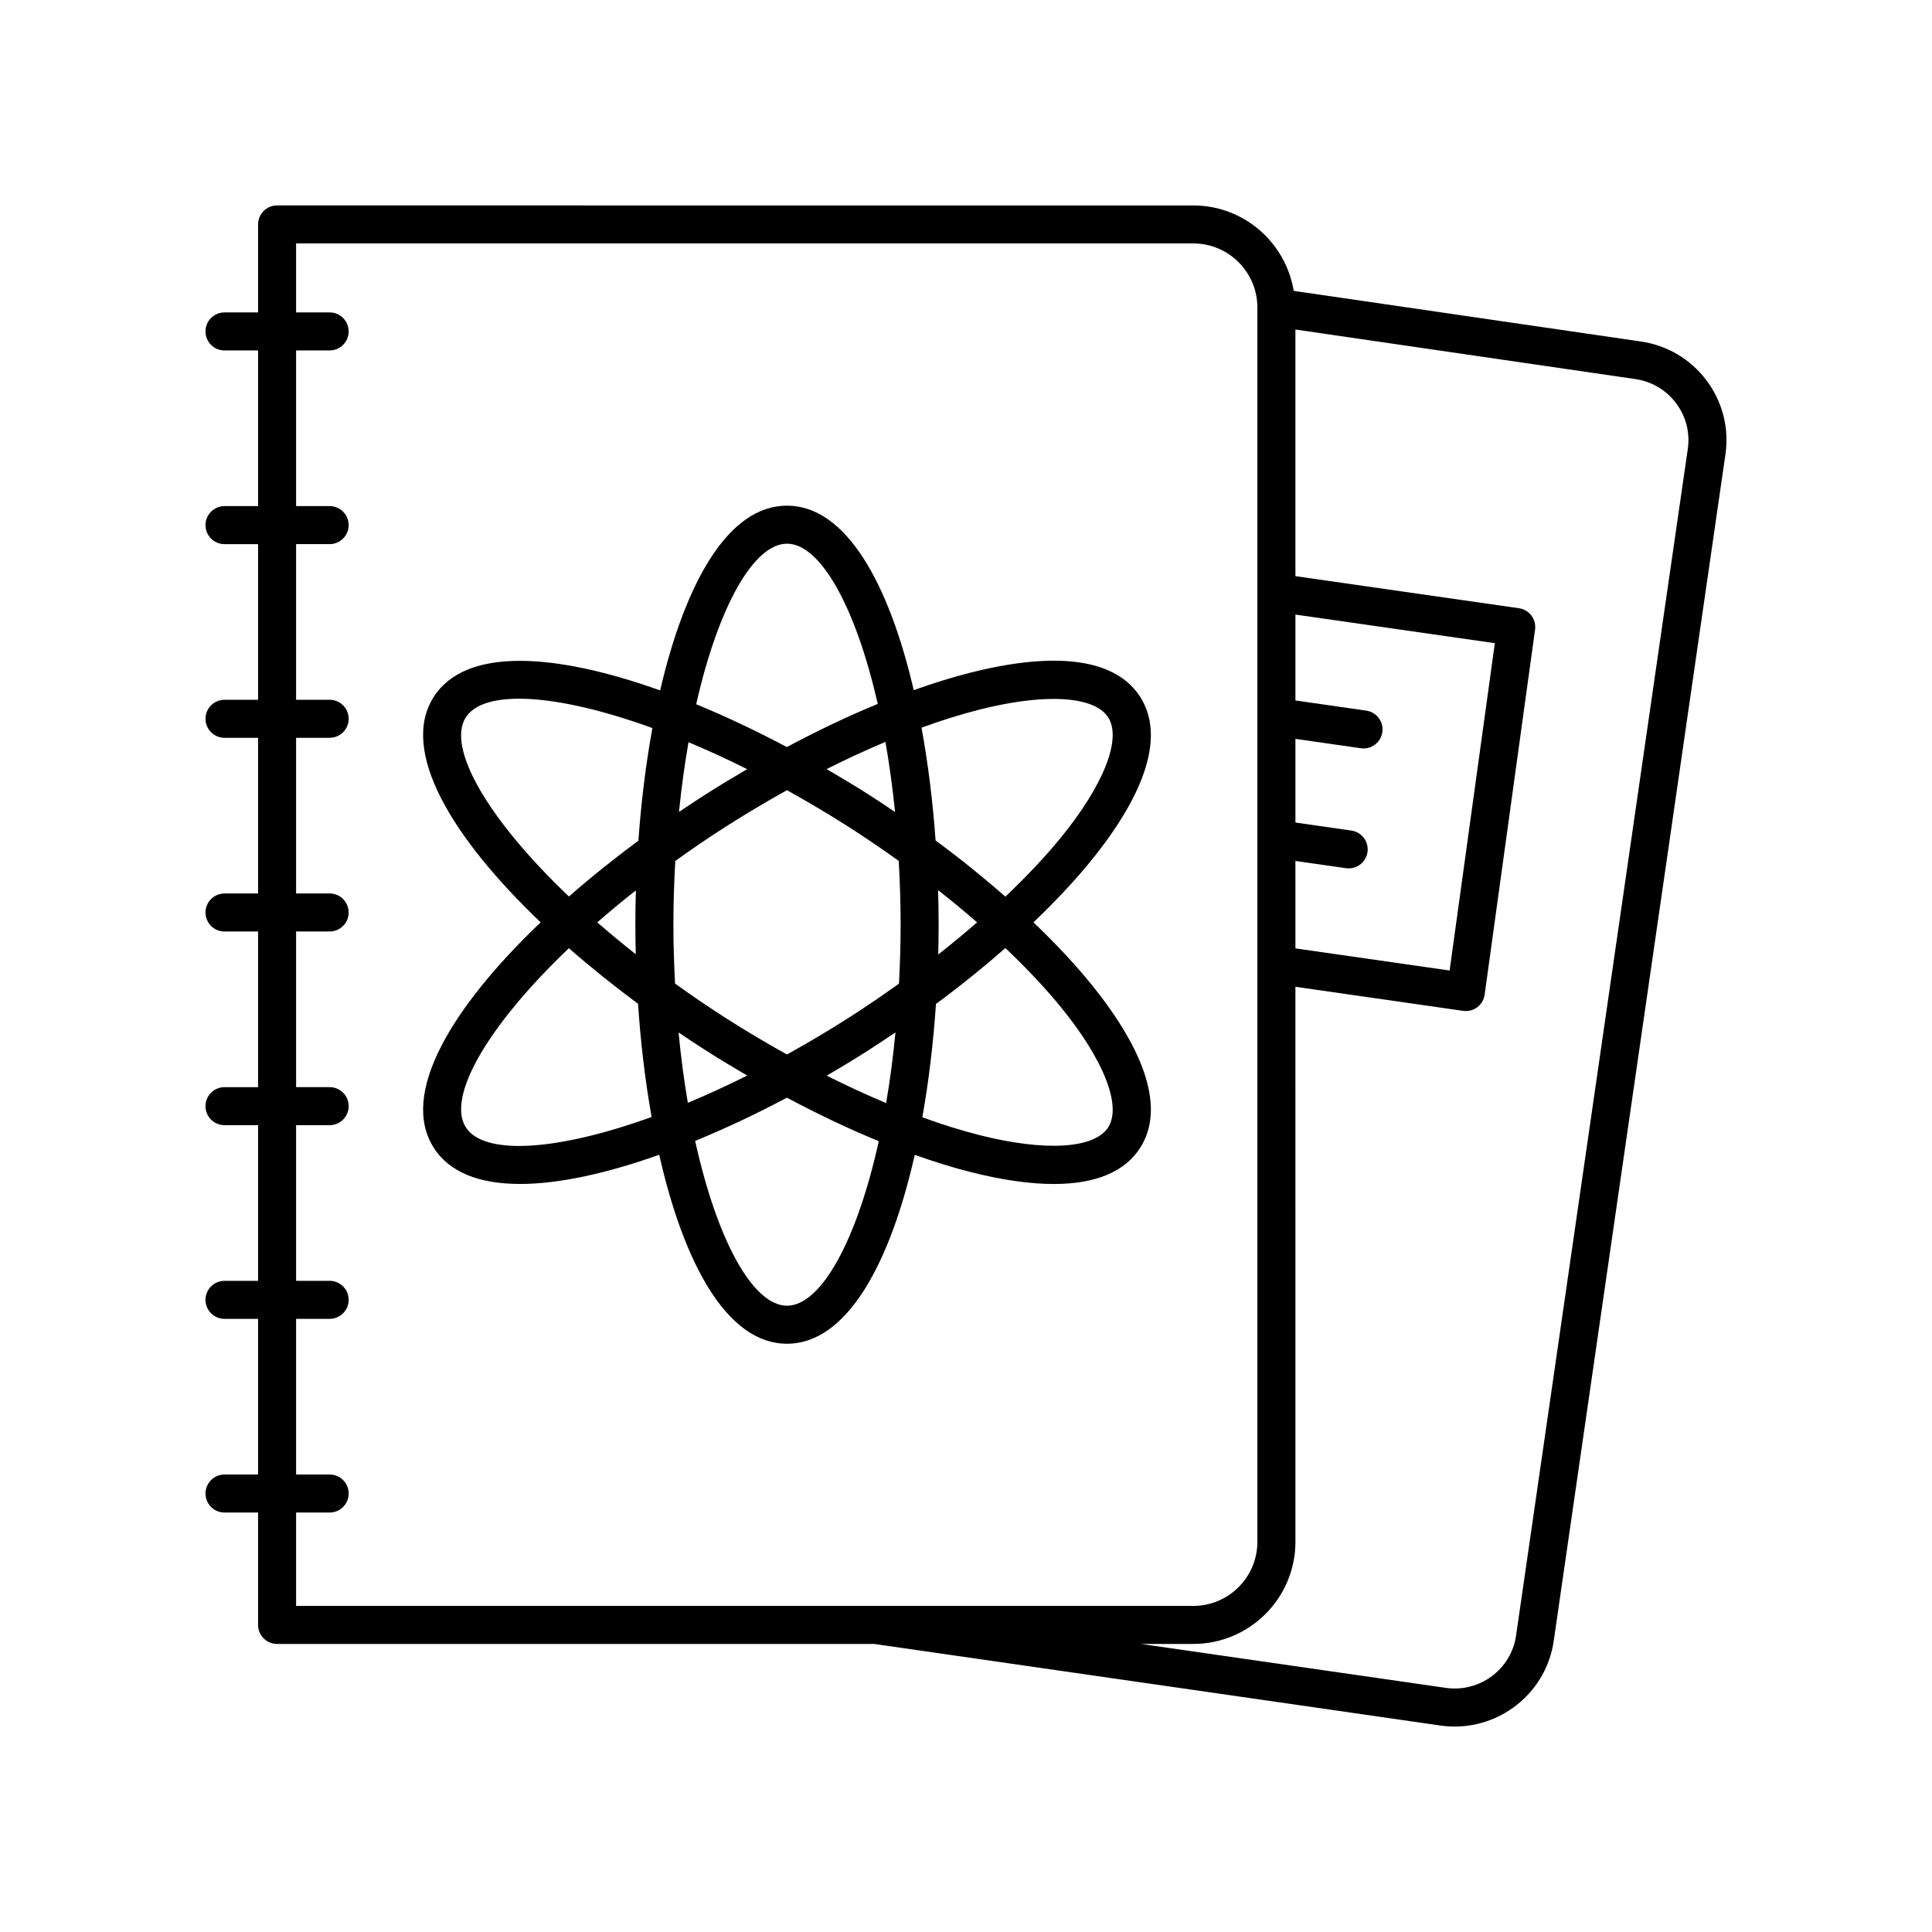
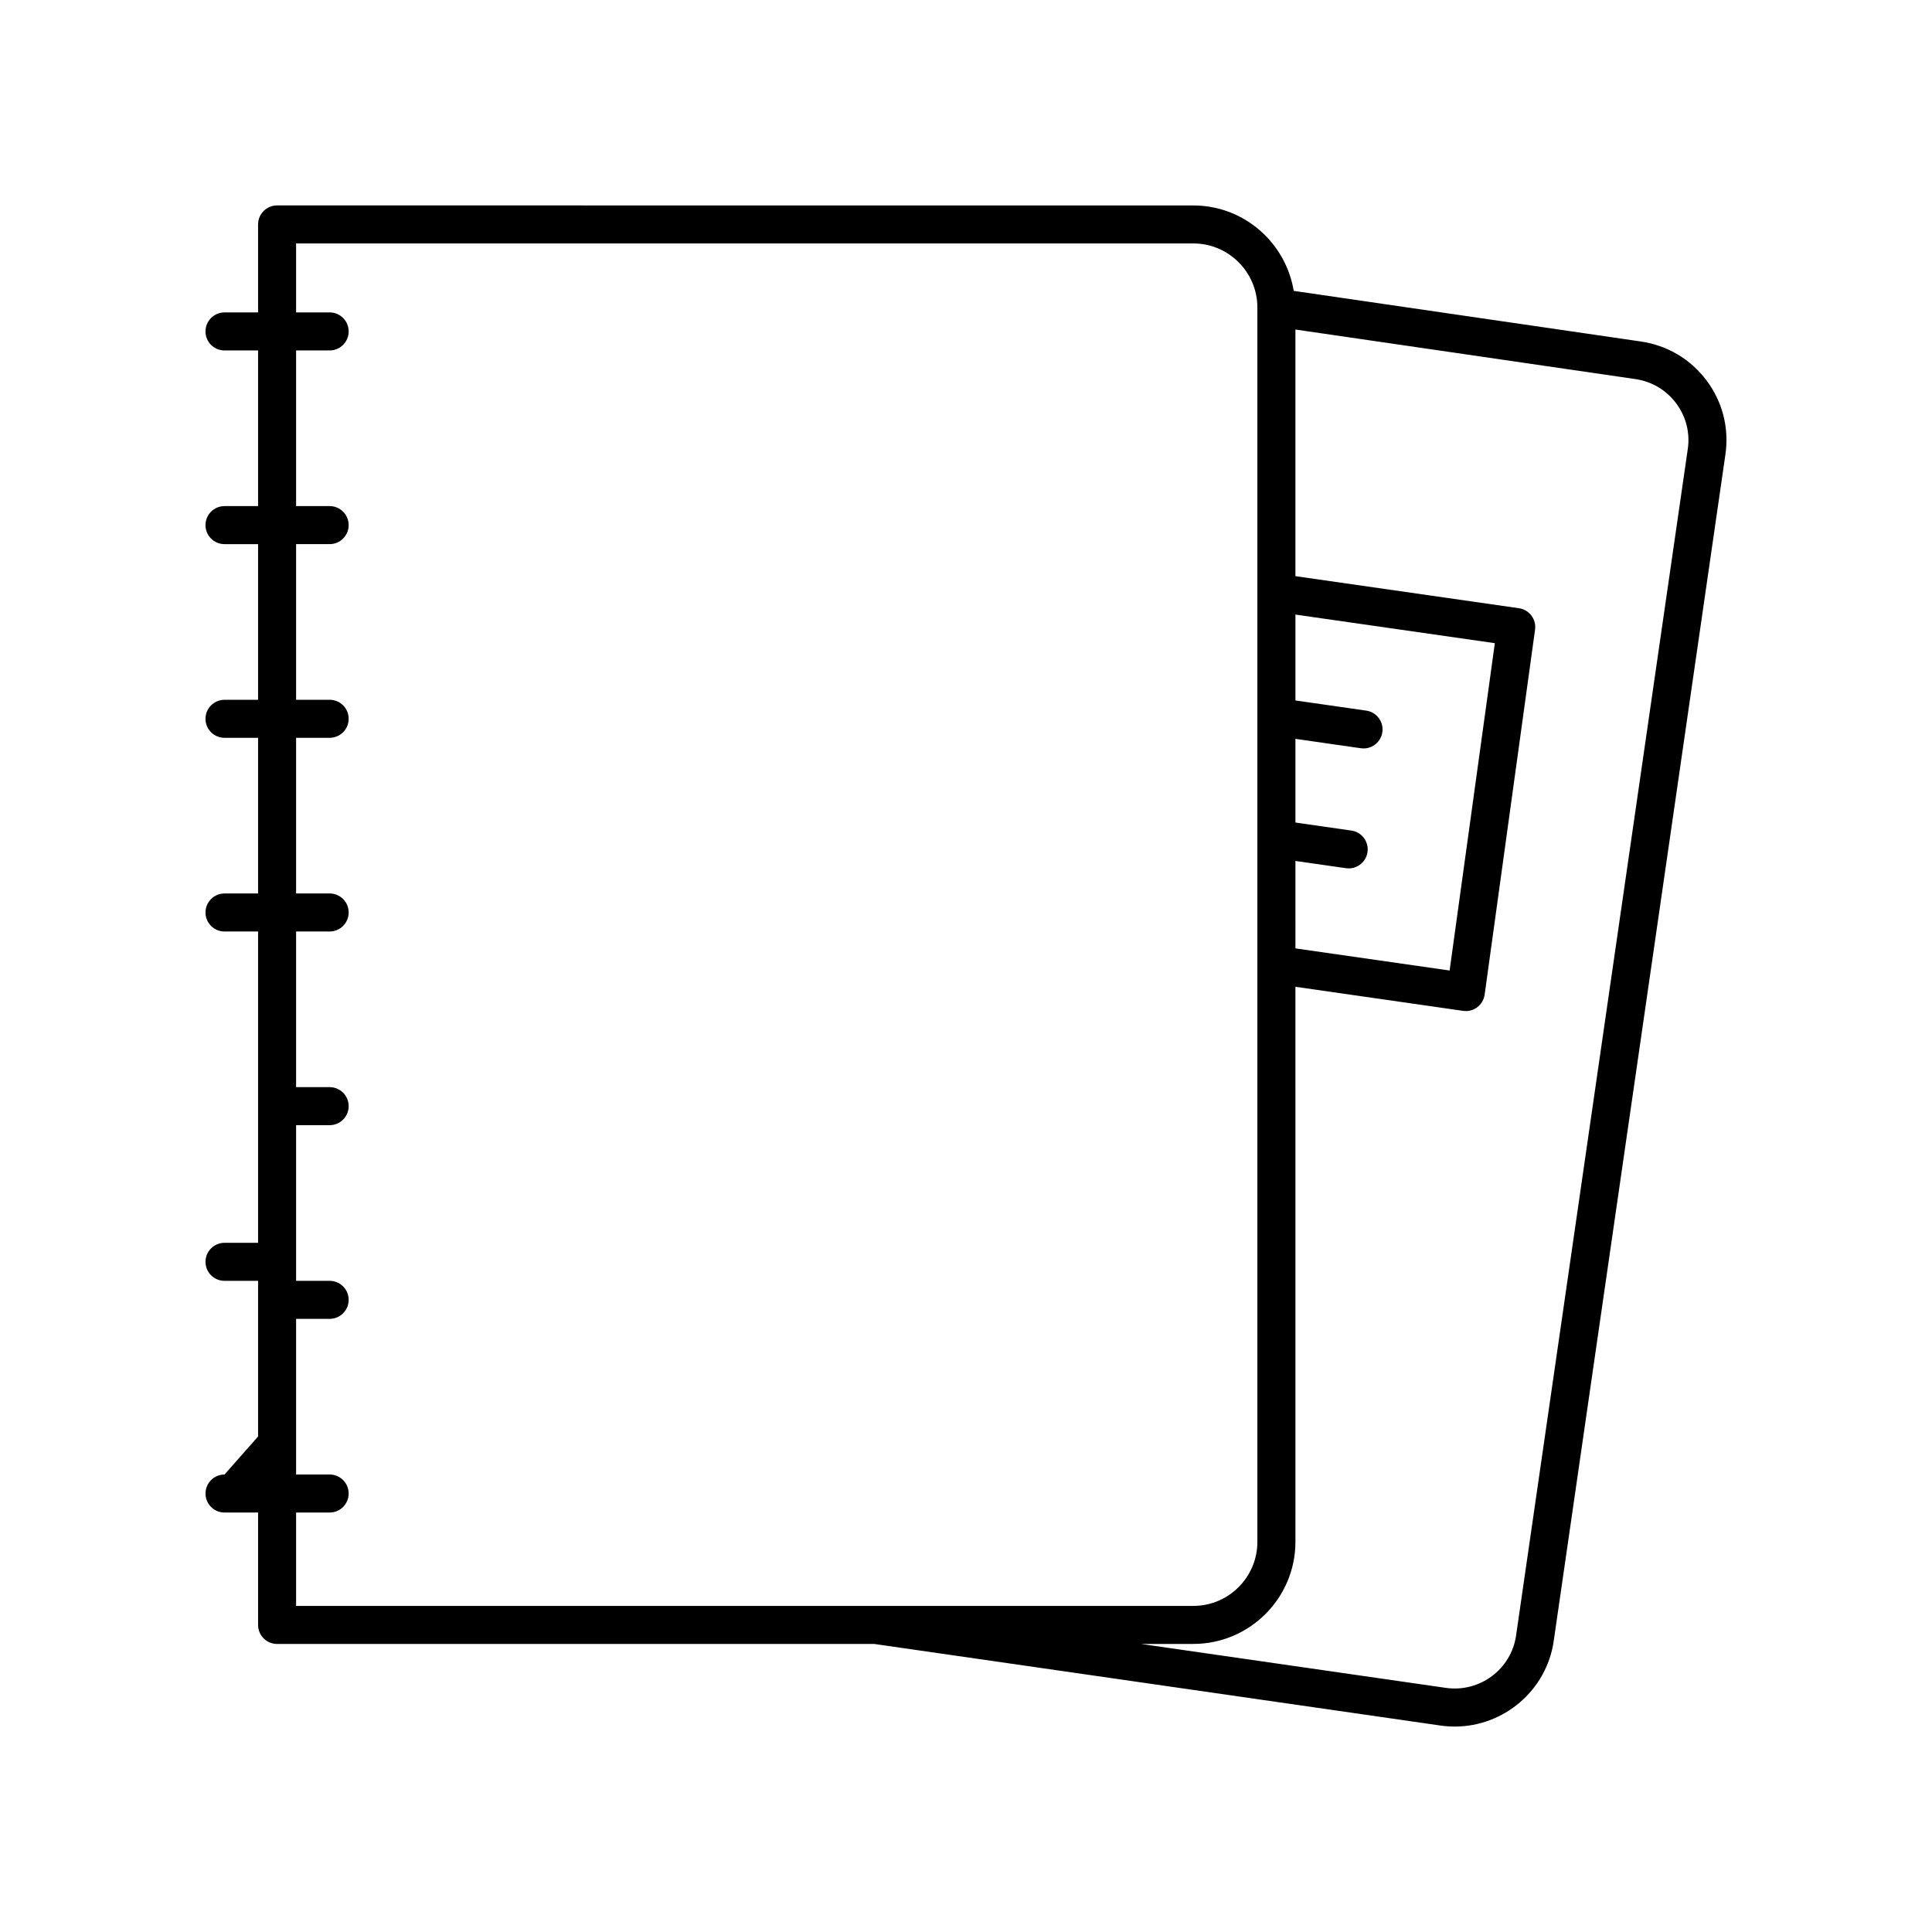
<svg xmlns="http://www.w3.org/2000/svg" fill="#000000" width="800px" height="800px" version="1.1" viewBox="144 144 512 512">
  <g>
-     <path d="m287.28 388.43c-23.426 22.348-37.469 45.414-28.332 59.738 4.266 6.684 12.379 9.594 22.891 9.59 10.414 0 23.176-2.867 36.859-7.738 6.512 28.801 17.949 50.082 33.863 50.082 15.91 0 27.344-21.266 33.855-50.051 5.07 1.793 10.012 3.344 14.73 4.539 8.395 2.121 15.797 3.18 22.125 3.18 11.051 0 18.832-3.219 22.898-9.602 6.406-10.035 1.859-25.094-13.141-43.543-4.336-5.332-9.477-10.766-15.152-16.195 5.68-5.43 10.816-10.863 15.152-16.195 15-18.449 19.547-33.504 13.145-43.543-6.41-10.035-21.977-12.254-45.027-6.422-4.801 1.215-9.832 2.789-14.996 4.629-6.555-28.195-17.898-48.895-33.594-48.895-15.707 0-27.055 20.73-33.609 48.965-27.59-9.863-51.488-11.617-60.008 1.727-9.129 14.32 4.914 37.387 28.34 59.734zm-19.836 54.316c-5.062-7.934 5.512-26.684 27.324-47.465 5.742 5.035 11.906 9.977 18.316 14.727 0.695 10.312 1.898 20.449 3.598 30-25.414 9.199-44.5 10.168-49.238 2.738zm63.504-88.191c-2.356 1.5-4.691 3.047-7.012 4.621 0.656-6.496 1.508-12.676 2.531-18.484 5.016 2.102 10.203 4.473 15.539 7.144-3.691 2.152-7.383 4.371-11.059 6.719zm5.422 8.492c5.387-3.438 10.797-6.641 16.18-9.637 5.328 2.953 10.742 6.144 16.215 9.637 4.625 2.953 9.074 6.004 13.41 9.094 0.305 5.488 0.504 11.102 0.504 16.914 0 5.356-0.18 10.535-0.438 15.621-4.356 3.106-8.824 6.172-13.477 9.141-5.473 3.492-10.887 6.68-16.219 9.633-5.379-2.996-10.789-6.195-16.172-9.633-4.715-3.008-9.168-6.078-13.48-9.16-0.258-5.074-0.438-10.25-0.438-15.598 0-5.805 0.199-11.414 0.504-16.895 4.285-3.07 8.719-6.125 13.41-9.117zm26.688-15.23c5.281-2.66 10.488-5.059 15.59-7.203 1.031 5.836 1.887 12.047 2.547 18.578-2.312-1.559-4.629-3.117-7.012-4.637-3.648-2.324-7.375-4.559-11.125-6.738zm29.551 32.086c3.606 2.82 7.035 5.668 10.332 8.531-3.285 2.856-6.703 5.695-10.301 8.508 0.066-2.629 0.109-5.262 0.109-7.883 0-3.047-0.051-6.106-0.141-9.156zm-11.301 37.691c-0.633 6.578-1.465 12.844-2.473 18.734-5.152-2.164-10.414-4.586-15.75-7.273 3.746-2.176 7.461-4.426 11.102-6.75 2.414-1.543 4.769-3.125 7.121-4.711zm-39.289 11.441c-5.406 2.707-10.66 5.098-15.734 7.219-1.004-5.867-1.832-12.094-2.461-18.641 2.359 1.598 4.734 3.168 7.125 4.695 3.68 2.348 7.375 4.57 11.07 6.727zm-29.535-32.156c-3.594-2.824-6.984-5.641-10.203-8.449 3.227-2.812 6.629-5.641 10.234-8.473-0.09 3.035-0.141 6.07-0.141 9.098 0.004 2.602 0.047 5.215 0.109 7.824zm40.078 93.148c-8.887 0-18.434-16.887-24.34-43.676 8.004-3.281 16.191-7.144 24.32-11.453 8.262 4.402 16.434 8.293 24.344 11.527-5.906 26.746-15.441 43.602-24.324 43.602zm72.652-79.043c11.316 13.914 16.094 26.086 12.469 31.762-3.621 5.684-16.672 6.477-34.059 2.078-4.852-1.227-9.941-2.82-15.195-4.727 1.703-9.562 2.914-19.719 3.609-30.043 6.562-4.84 12.691-9.805 18.398-14.809 5.562 5.285 10.574 10.566 14.777 15.738zm-21.59-78.945c7.457-1.887 14.117-2.816 19.578-2.816 7.266 0 12.414 1.652 14.48 4.894 3.625 5.676-1.152 17.852-12.469 31.762-4.203 5.172-9.215 10.453-14.777 15.738-5.734-5.027-11.895-10.02-18.496-14.883-0.738-10.297-1.988-20.398-3.727-29.898 5.328-1.938 10.492-3.555 15.41-4.797zm-51.062-43.957c8.75 0 18.121 16.402 24.047 42.461-7.828 3.215-15.918 7.078-24.09 11.434-8.031-4.258-16.113-8.094-24.023-11.348 5.922-26.113 15.309-42.547 24.066-42.547zm-85.121 46.031c2.109-3.305 7.051-4.949 14.125-4.949 8.875 0 21.129 2.621 35.328 7.777-1.734 9.484-2.977 19.566-3.711 29.844-6.445 4.769-12.641 9.734-18.414 14.797-21.812-20.781-32.387-39.535-27.328-47.469z" />
-     <path d="m203.5 534.76c-2.781 0-5.039 2.254-5.039 5.039 0 2.781 2.254 5.039 5.039 5.039h8.895v29.789c0 2.781 2.254 5.039 5.039 5.039h158.27l150.02 21.617c1.277 0.184 2.543 0.273 3.797 0.273 12.957-0.004 24.32-9.512 26.227-22.66l45.508-314.48c1.012-6.992-0.773-13.957-5.019-19.609-4.242-5.648-10.441-9.312-17.438-10.316l-91.949-13.406c-2.129-12.812-13.203-22.637-26.609-22.637l-242.81-0.008c-2.781 0-5.039 2.254-5.039 5.039v23.316h-8.895c-2.781 0-5.039 2.254-5.039 5.039 0 2.781 2.254 5.039 5.039 5.039h8.895v41.25h-8.895c-2.781 0-5.039 2.254-5.039 5.039 0 2.781 2.254 5.039 5.039 5.039h8.895v41.25h-8.895c-2.781 0-5.039 2.254-5.039 5.039 0 2.781 2.254 5.039 5.039 5.039h8.895v41.25h-8.895c-2.781 0-5.039 2.254-5.039 5.039 0 2.781 2.254 5.039 5.039 5.039h8.895v41.25h-8.895c-2.781 0-5.039 2.254-5.039 5.039 0 2.781 2.254 5.039 5.039 5.039h8.895v41.25h-8.895c-2.781 0-5.039 2.254-5.039 5.039 0 2.781 2.254 5.039 5.039 5.039h8.895v41.25zm384.68-283.9c2.625 3.492 3.727 7.797 3.102 12.117l-45.508 314.47c-1.293 8.926-9.625 15.141-18.613 13.855l-80.805-11.645h13.887c14.922 0 27.059-12.141 27.059-27.059l-0.004-147.09 44.441 6.379c0.238 0.035 0.477 0.051 0.715 0.051 1.086 0 2.152-0.352 3.031-1.012 1.07-0.809 1.777-2.008 1.961-3.336l13.359-96.73c0.379-2.746-1.531-5.281-4.277-5.676l-59.23-8.5v-65.359l90.062 13.129c4.348 0.625 8.188 2.894 10.82 6.398zm-100.88 121.3 13.398 1.922c0.242 0.035 0.484 0.051 0.723 0.051 2.465 0 4.621-1.812 4.981-4.32 0.395-2.754-1.516-5.309-4.269-5.703l-14.832-2.129v-22.176l17.332 2.488c0.242 0.035 0.484 0.051 0.723 0.051 2.465 0 4.621-1.812 4.981-4.32 0.395-2.754-1.52-5.309-4.269-5.703l-18.766-2.691v-22.762l52.844 7.582-11.984 86.746-40.859-5.863zm-264.83 121.35h8.891c2.781 0 5.039-2.254 5.039-5.039 0-2.781-2.254-5.039-5.039-5.039h-8.891v-41.25h8.891c2.781 0 5.039-2.254 5.039-5.039 0-2.781-2.254-5.039-5.039-5.039h-8.891v-41.25h8.891c2.781 0 5.039-2.254 5.039-5.039 0-2.781-2.254-5.039-5.039-5.039h-8.891v-41.25h8.891c2.781 0 5.039-2.254 5.039-5.039 0-2.781-2.254-5.039-5.039-5.039h-8.891v-41.25h8.891c2.781 0 5.039-2.254 5.039-5.039 0-2.781-2.254-5.039-5.039-5.039h-8.891v-41.25h8.891c2.781 0 5.039-2.254 5.039-5.039 0-2.781-2.254-5.039-5.039-5.039h-8.891v-18.277h237.77c9.363 0 16.98 7.617 16.98 16.984v327.1c0 9.367-7.617 16.984-16.98 16.984l-237.77 0.004v-24.75h8.891c2.781 0 5.039-2.254 5.039-5.039 0-2.781-2.254-5.039-5.039-5.039h-8.891z" />
+     <path d="m203.5 534.76c-2.781 0-5.039 2.254-5.039 5.039 0 2.781 2.254 5.039 5.039 5.039h8.895v29.789c0 2.781 2.254 5.039 5.039 5.039h158.27l150.02 21.617c1.277 0.184 2.543 0.273 3.797 0.273 12.957-0.004 24.32-9.512 26.227-22.66l45.508-314.48c1.012-6.992-0.773-13.957-5.019-19.609-4.242-5.648-10.441-9.312-17.438-10.316l-91.949-13.406c-2.129-12.812-13.203-22.637-26.609-22.637l-242.81-0.008c-2.781 0-5.039 2.254-5.039 5.039v23.316h-8.895c-2.781 0-5.039 2.254-5.039 5.039 0 2.781 2.254 5.039 5.039 5.039h8.895v41.25h-8.895c-2.781 0-5.039 2.254-5.039 5.039 0 2.781 2.254 5.039 5.039 5.039h8.895v41.25h-8.895c-2.781 0-5.039 2.254-5.039 5.039 0 2.781 2.254 5.039 5.039 5.039h8.895v41.25h-8.895c-2.781 0-5.039 2.254-5.039 5.039 0 2.781 2.254 5.039 5.039 5.039h8.895v41.25h-8.895h8.895v41.25h-8.895c-2.781 0-5.039 2.254-5.039 5.039 0 2.781 2.254 5.039 5.039 5.039h8.895v41.25zm384.68-283.9c2.625 3.492 3.727 7.797 3.102 12.117l-45.508 314.47c-1.293 8.926-9.625 15.141-18.613 13.855l-80.805-11.645h13.887c14.922 0 27.059-12.141 27.059-27.059l-0.004-147.09 44.441 6.379c0.238 0.035 0.477 0.051 0.715 0.051 1.086 0 2.152-0.352 3.031-1.012 1.07-0.809 1.777-2.008 1.961-3.336l13.359-96.73c0.379-2.746-1.531-5.281-4.277-5.676l-59.23-8.5v-65.359l90.062 13.129c4.348 0.625 8.188 2.894 10.82 6.398zm-100.88 121.3 13.398 1.922c0.242 0.035 0.484 0.051 0.723 0.051 2.465 0 4.621-1.812 4.981-4.32 0.395-2.754-1.516-5.309-4.269-5.703l-14.832-2.129v-22.176l17.332 2.488c0.242 0.035 0.484 0.051 0.723 0.051 2.465 0 4.621-1.812 4.981-4.32 0.395-2.754-1.52-5.309-4.269-5.703l-18.766-2.691v-22.762l52.844 7.582-11.984 86.746-40.859-5.863zm-264.83 121.35h8.891c2.781 0 5.039-2.254 5.039-5.039 0-2.781-2.254-5.039-5.039-5.039h-8.891v-41.25h8.891c2.781 0 5.039-2.254 5.039-5.039 0-2.781-2.254-5.039-5.039-5.039h-8.891v-41.25h8.891c2.781 0 5.039-2.254 5.039-5.039 0-2.781-2.254-5.039-5.039-5.039h-8.891v-41.25h8.891c2.781 0 5.039-2.254 5.039-5.039 0-2.781-2.254-5.039-5.039-5.039h-8.891v-41.25h8.891c2.781 0 5.039-2.254 5.039-5.039 0-2.781-2.254-5.039-5.039-5.039h-8.891v-41.25h8.891c2.781 0 5.039-2.254 5.039-5.039 0-2.781-2.254-5.039-5.039-5.039h-8.891v-18.277h237.77c9.363 0 16.98 7.617 16.98 16.984v327.1c0 9.367-7.617 16.984-16.98 16.984l-237.77 0.004v-24.75h8.891c2.781 0 5.039-2.254 5.039-5.039 0-2.781-2.254-5.039-5.039-5.039h-8.891z" />
  </g>
</svg>